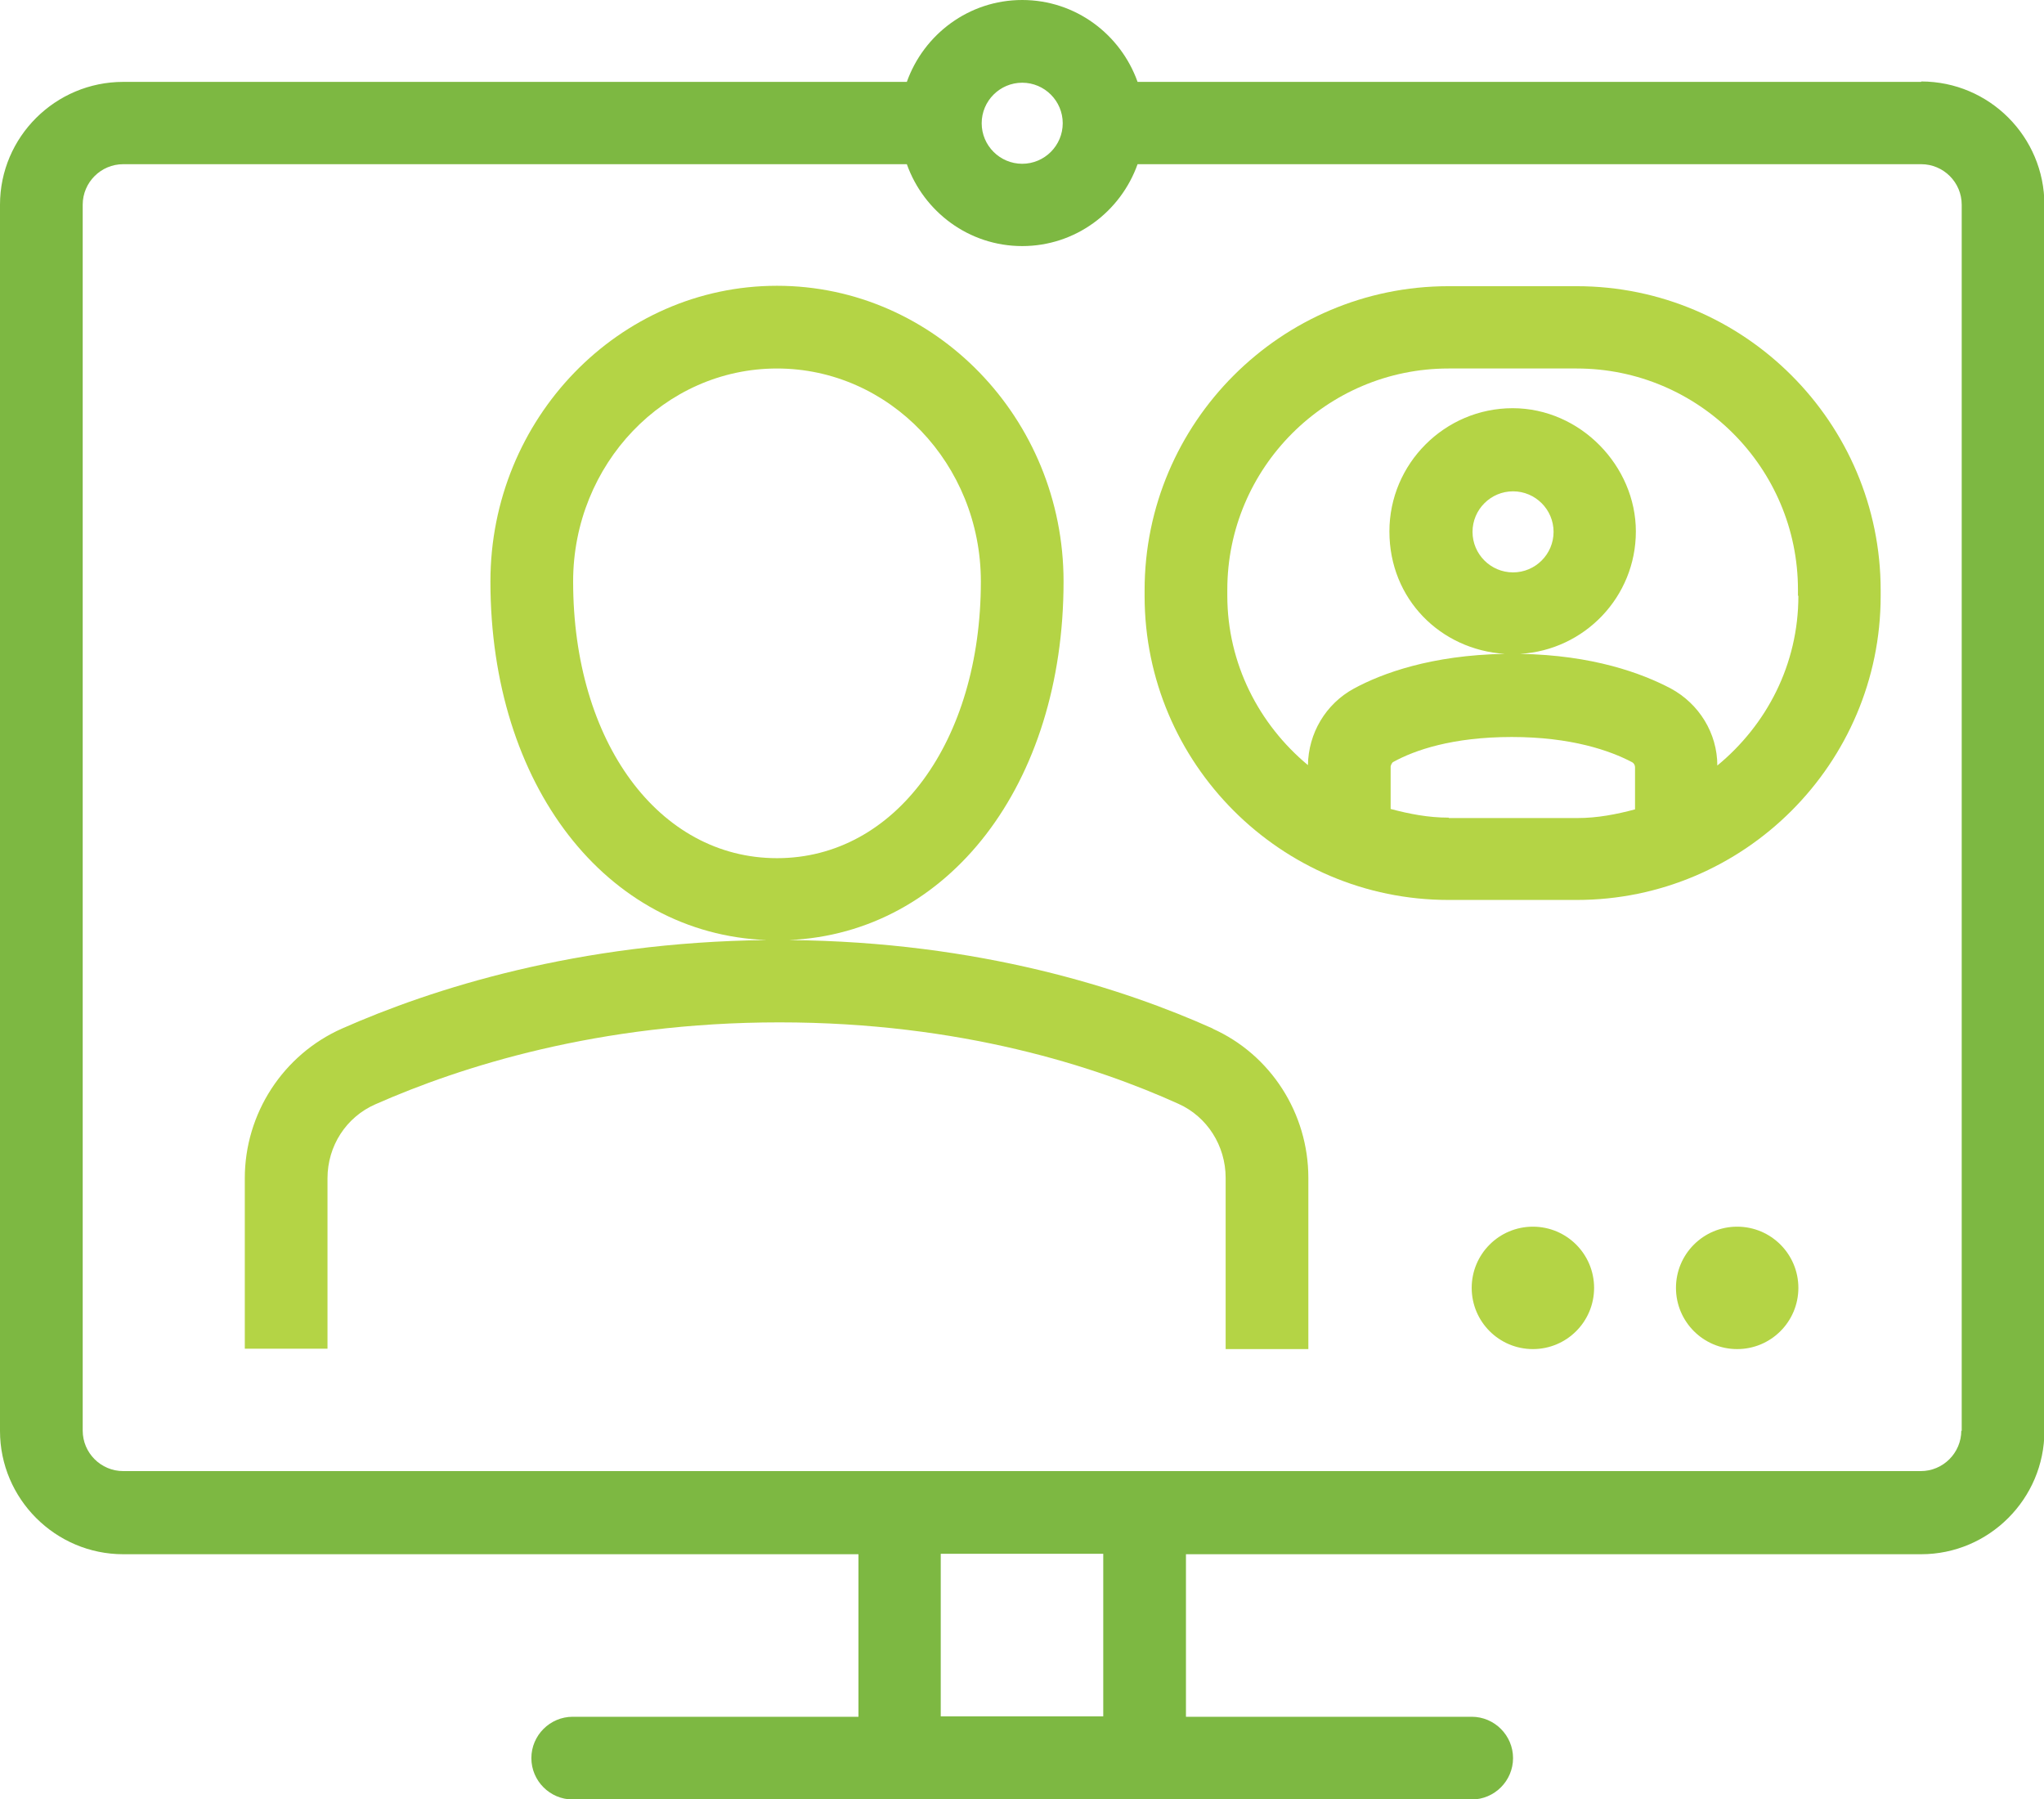
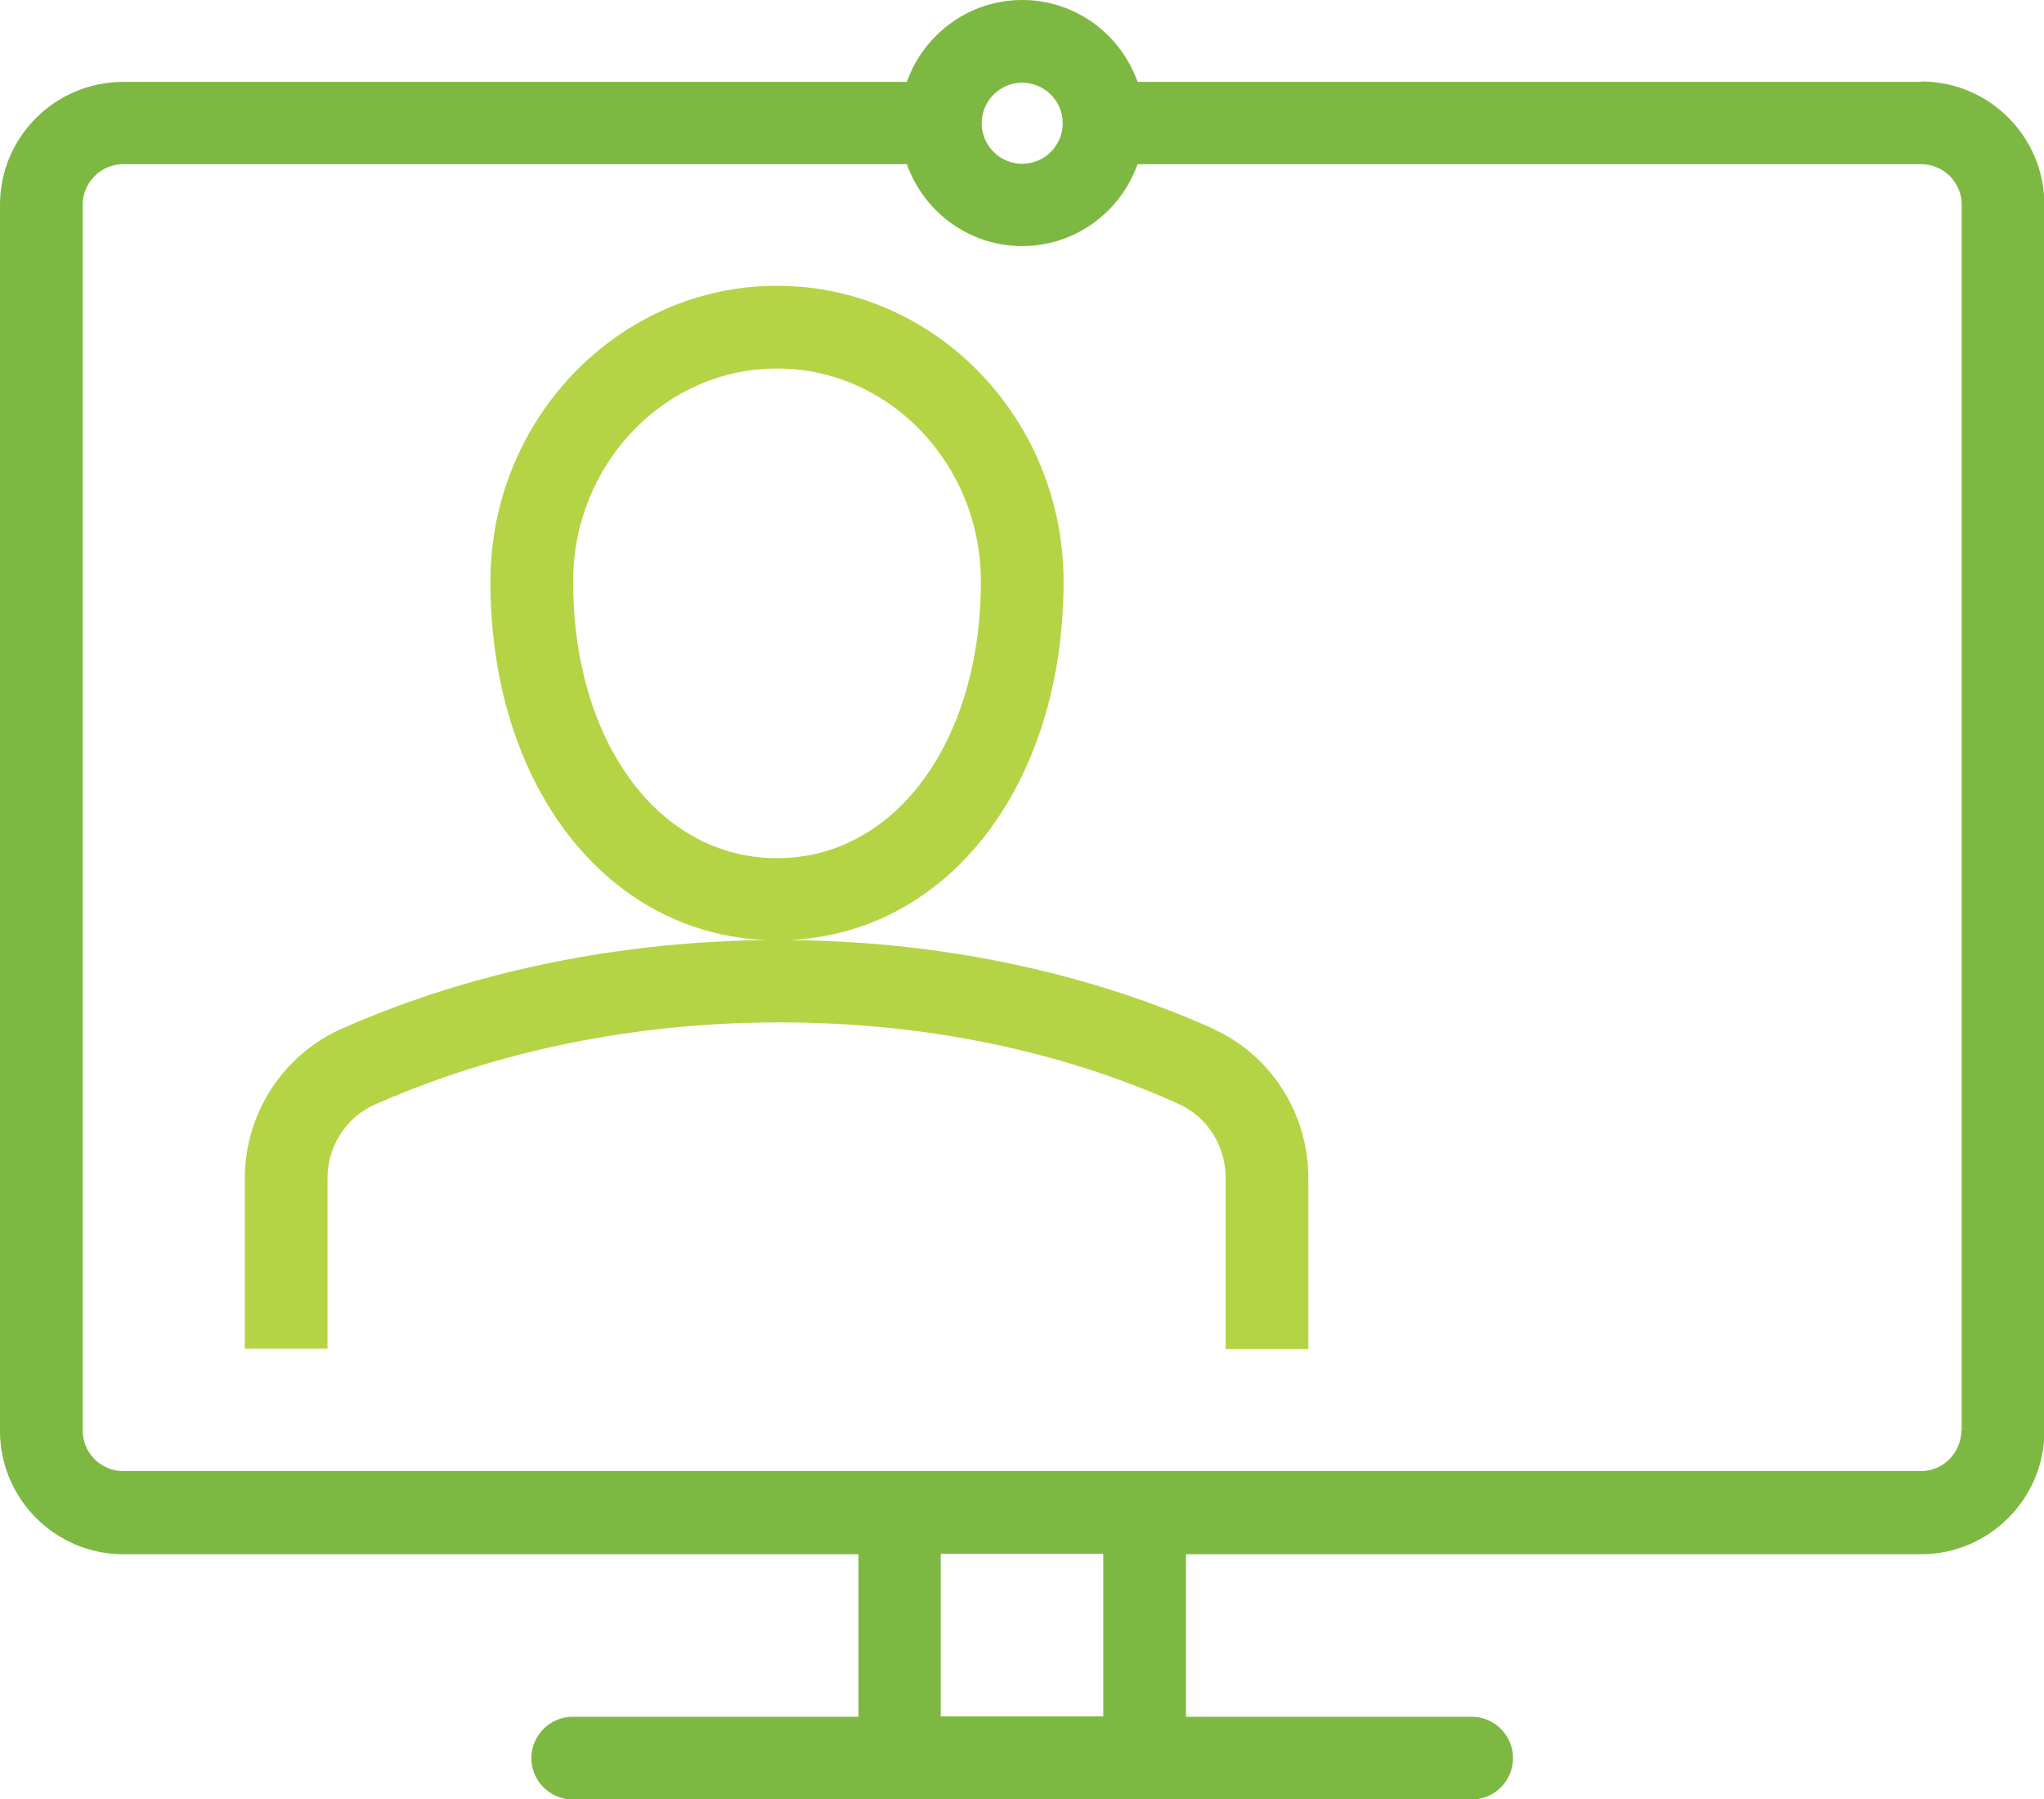
<svg xmlns="http://www.w3.org/2000/svg" id="icon" viewBox="0 0 49.43 43.5">
  <defs>
    <style>.cls-1{fill:#b4d445;}.cls-2{fill:#7db842;}</style>
  </defs>
  <path class="cls-2" d="m46.46,1.98h-18.95c-.41-1.15-1.5-1.98-2.79-1.98s-2.38.83-2.79,1.98H2.98C1.34,1.98,0,3.31,0,4.95v29.65c0,1.64,1.34,2.98,2.98,2.98h17.78v3.93h-6.91c-.55,0-1,.45-1,1s.45,1,1,1h21.74c.55,0,1-.45,1-1s-.45-1-1-1h-6.91v-3.93h17.78c1.64,0,2.98-1.34,2.98-2.98V4.95c0-1.64-1.33-2.98-2.98-2.98Zm-21.74.02c.54,0,.98.44.98.98s-.44.98-.98.98-.98-.44-.98-.98.44-.98.98-.98Zm1.96,39.5h-3.93v-3.93h3.93v3.93Zm20.75-6.91c0,.54-.44.98-.98.98H2.98c-.54,0-.98-.44-.98-.98V4.95c0-.54.44-.98.98-.98h18.95c.41,1.15,1.5,1.98,2.79,1.98s2.38-.83,2.79-1.98h18.95c.54,0,.98.44.98.98v29.65Z" />
  <path class="cls-1" d="m29.33,24.87c-2.14-.96-5.64-2.1-10.25-2.14,3.86-.17,6.64-3.76,6.64-8.67,0-3.94-3.11-7.15-6.93-7.15s-6.93,3.21-6.93,7.15c0,4.93,2.8,8.52,6.68,8.67-4.58.05-8.1,1.18-10.27,2.14-1.42.63-2.35,2.05-2.35,3.62v4.12h2v-4.12c0-.78.45-1.48,1.16-1.79,2.04-.9,5.38-1.98,9.77-1.98s7.66,1.07,9.65,1.97c.69.31,1.14,1.01,1.14,1.79v4.14h2v-4.14c0-1.56-.91-2.98-2.32-3.61Zm-15.47-10.81c0-2.84,2.21-5.15,4.93-5.15s4.93,2.31,4.93,5.15c0,3.87-2.07,6.69-4.93,6.69s-4.93-2.81-4.93-6.69Z" />
-   <path class="cls-1" d="m38.13,6.92h-3.1c-4.05,0-7.35,3.3-7.35,7.35v.14c0,4.05,3.3,7.35,7.35,7.35h3.1c4.05,0,7.35-3.3,7.35-7.35v-.14c0-4.05-3.3-7.35-7.35-7.35Zm-3.1,12.85c-.49,0-.95-.09-1.4-.21v-1.03s.02-.09.07-.11c.51-.28,1.42-.6,2.86-.6s2.38.33,2.91.61c.04.02.07.07.07.12v1.02c-.45.12-.91.21-1.4.21h-3.1Zm.58-6.91c0-.54.44-.98.98-.98s.98.44.98.98-.44.98-.98.98-.98-.44-.98-.98Zm7.88,1.55c0,1.66-.77,3.12-1.96,4.1,0-.78-.44-1.49-1.12-1.86-.7-.37-1.89-.81-3.65-.84,1.56-.09,2.8-1.38,2.8-2.96s-1.34-2.98-2.98-2.98-2.98,1.34-2.98,2.98,1.24,2.86,2.79,2.96c-1.77.03-2.97.47-3.65.84-.68.37-1.1,1.08-1.11,1.85-1.18-.98-1.95-2.45-1.95-4.1v-.14c0-2.95,2.4-5.35,5.35-5.35h3.1c2.95,0,5.35,2.4,5.35,5.35v.14Z" />
-   <circle class="cls-1" cx="42.01" cy="31.14" r="1.48" />
-   <circle class="cls-1" cx="37.07" cy="31.14" r="1.48" />
</svg>